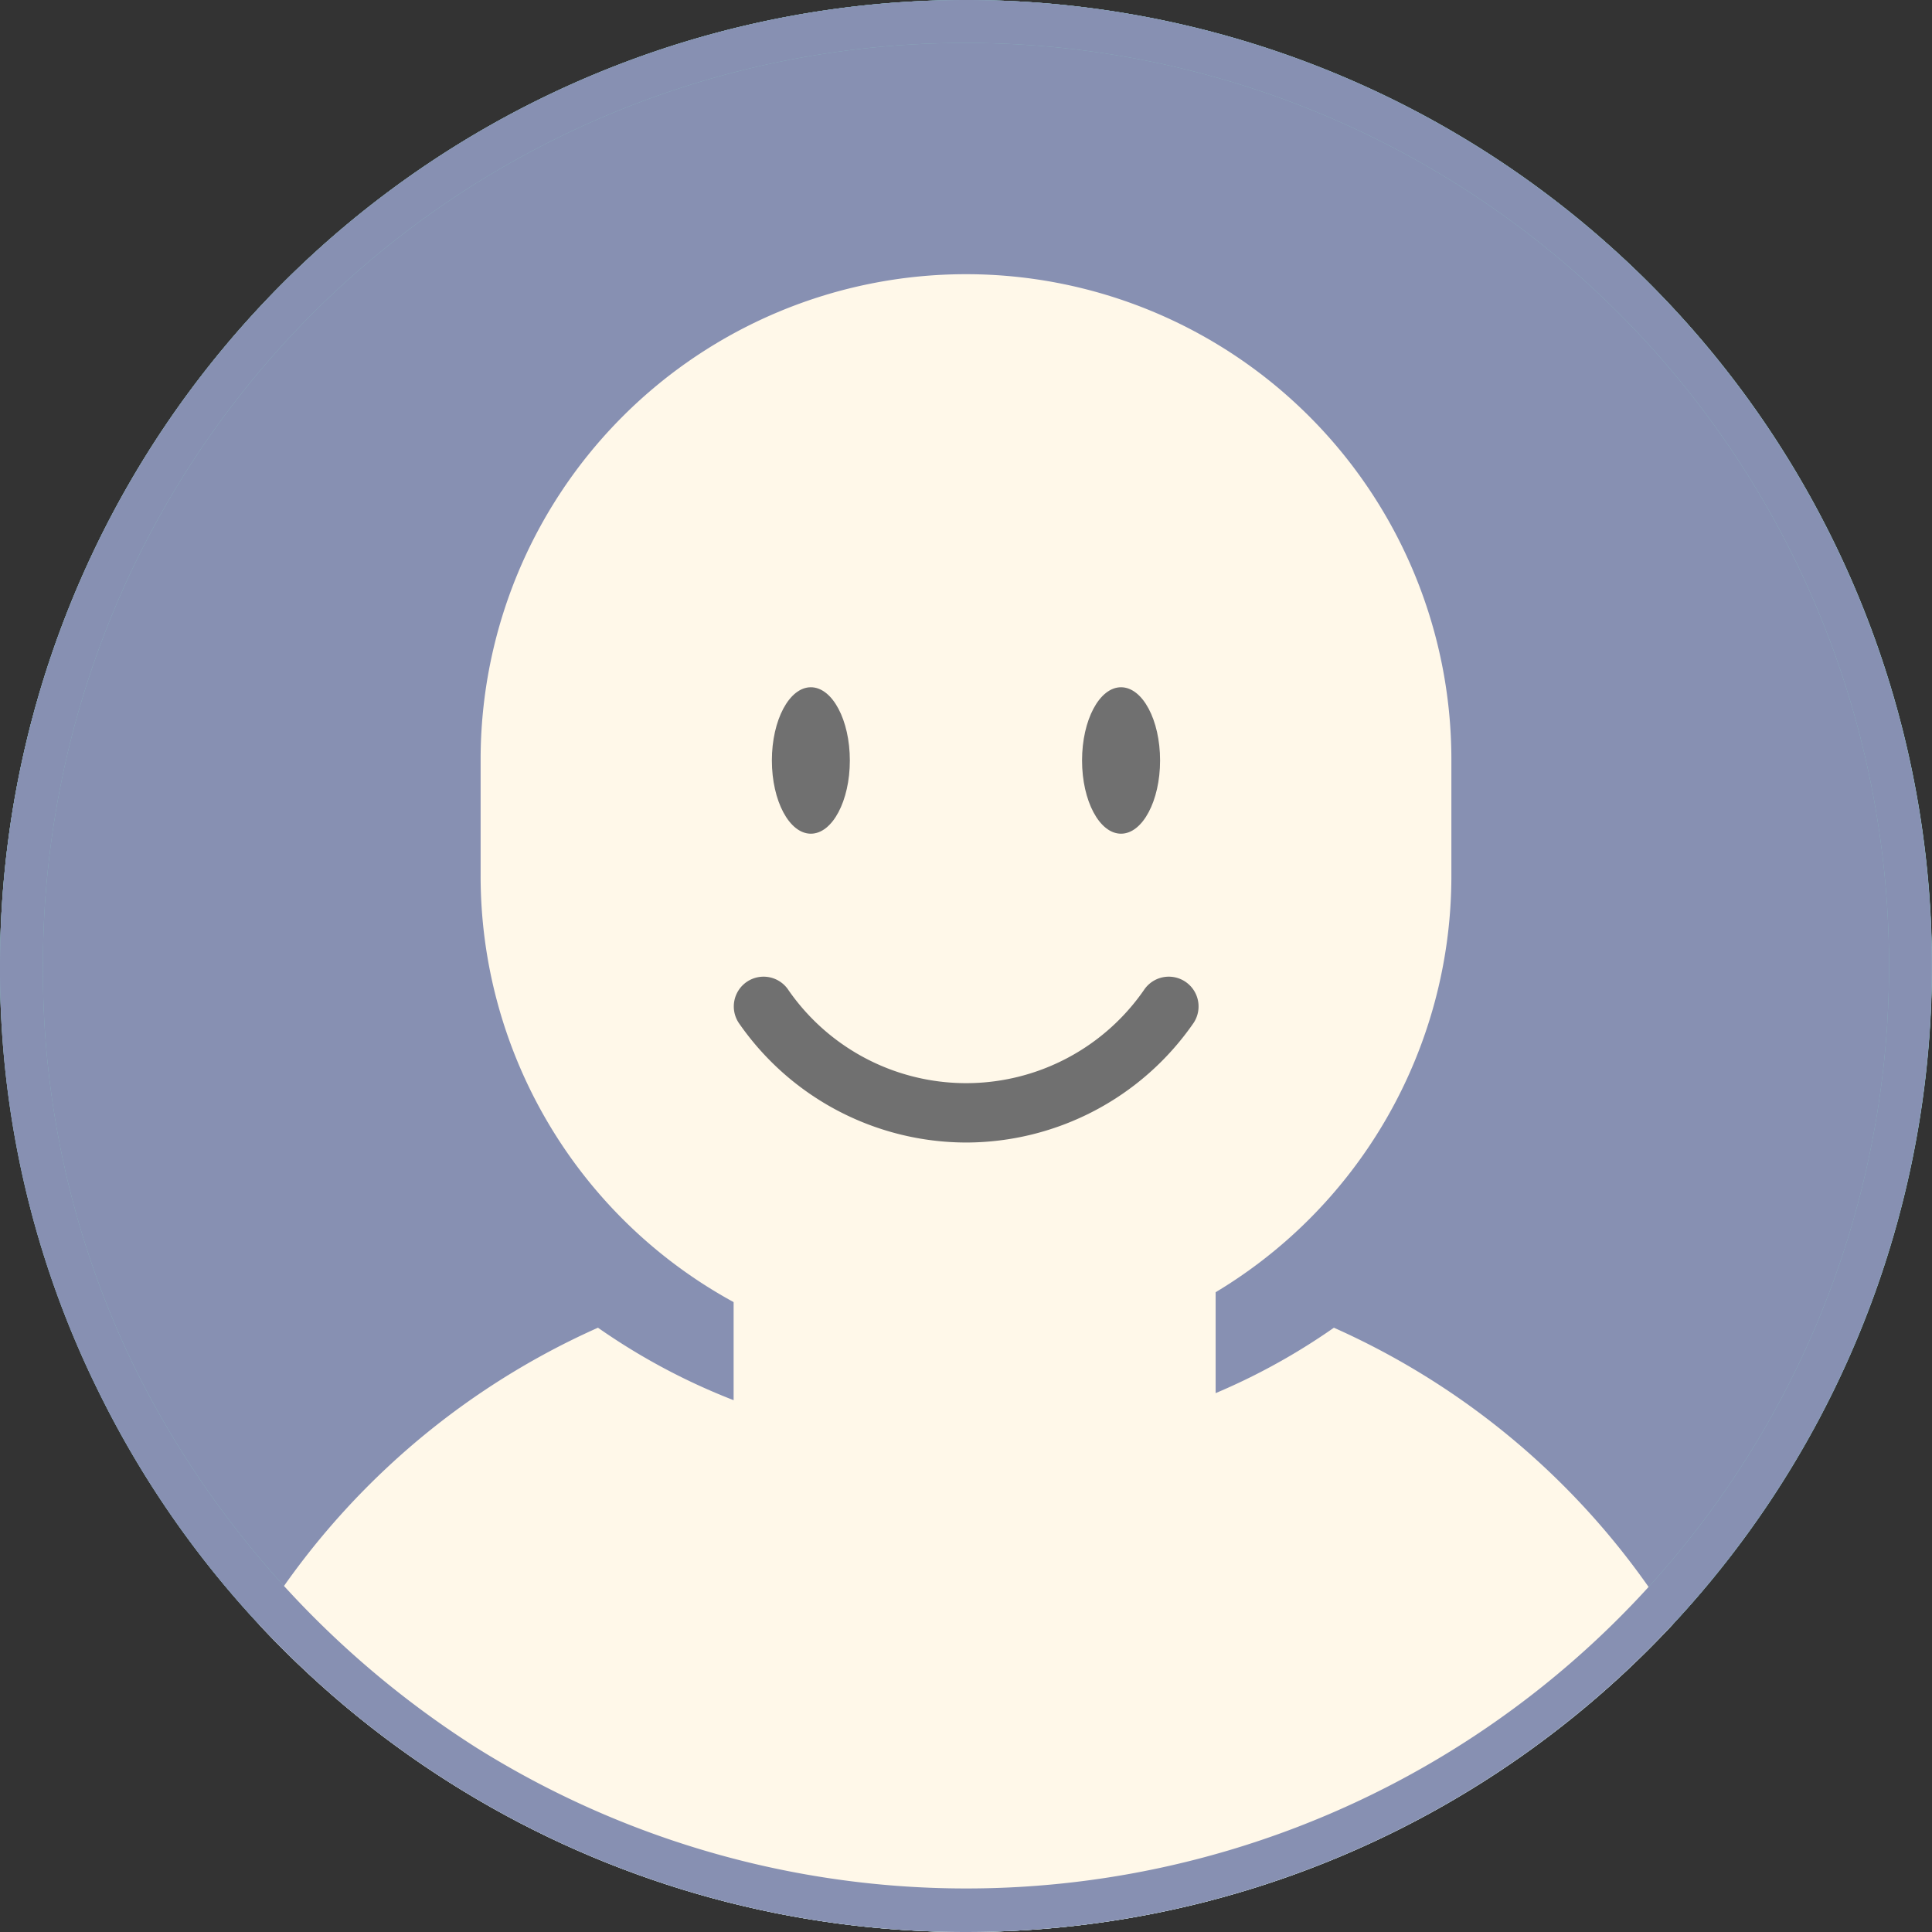
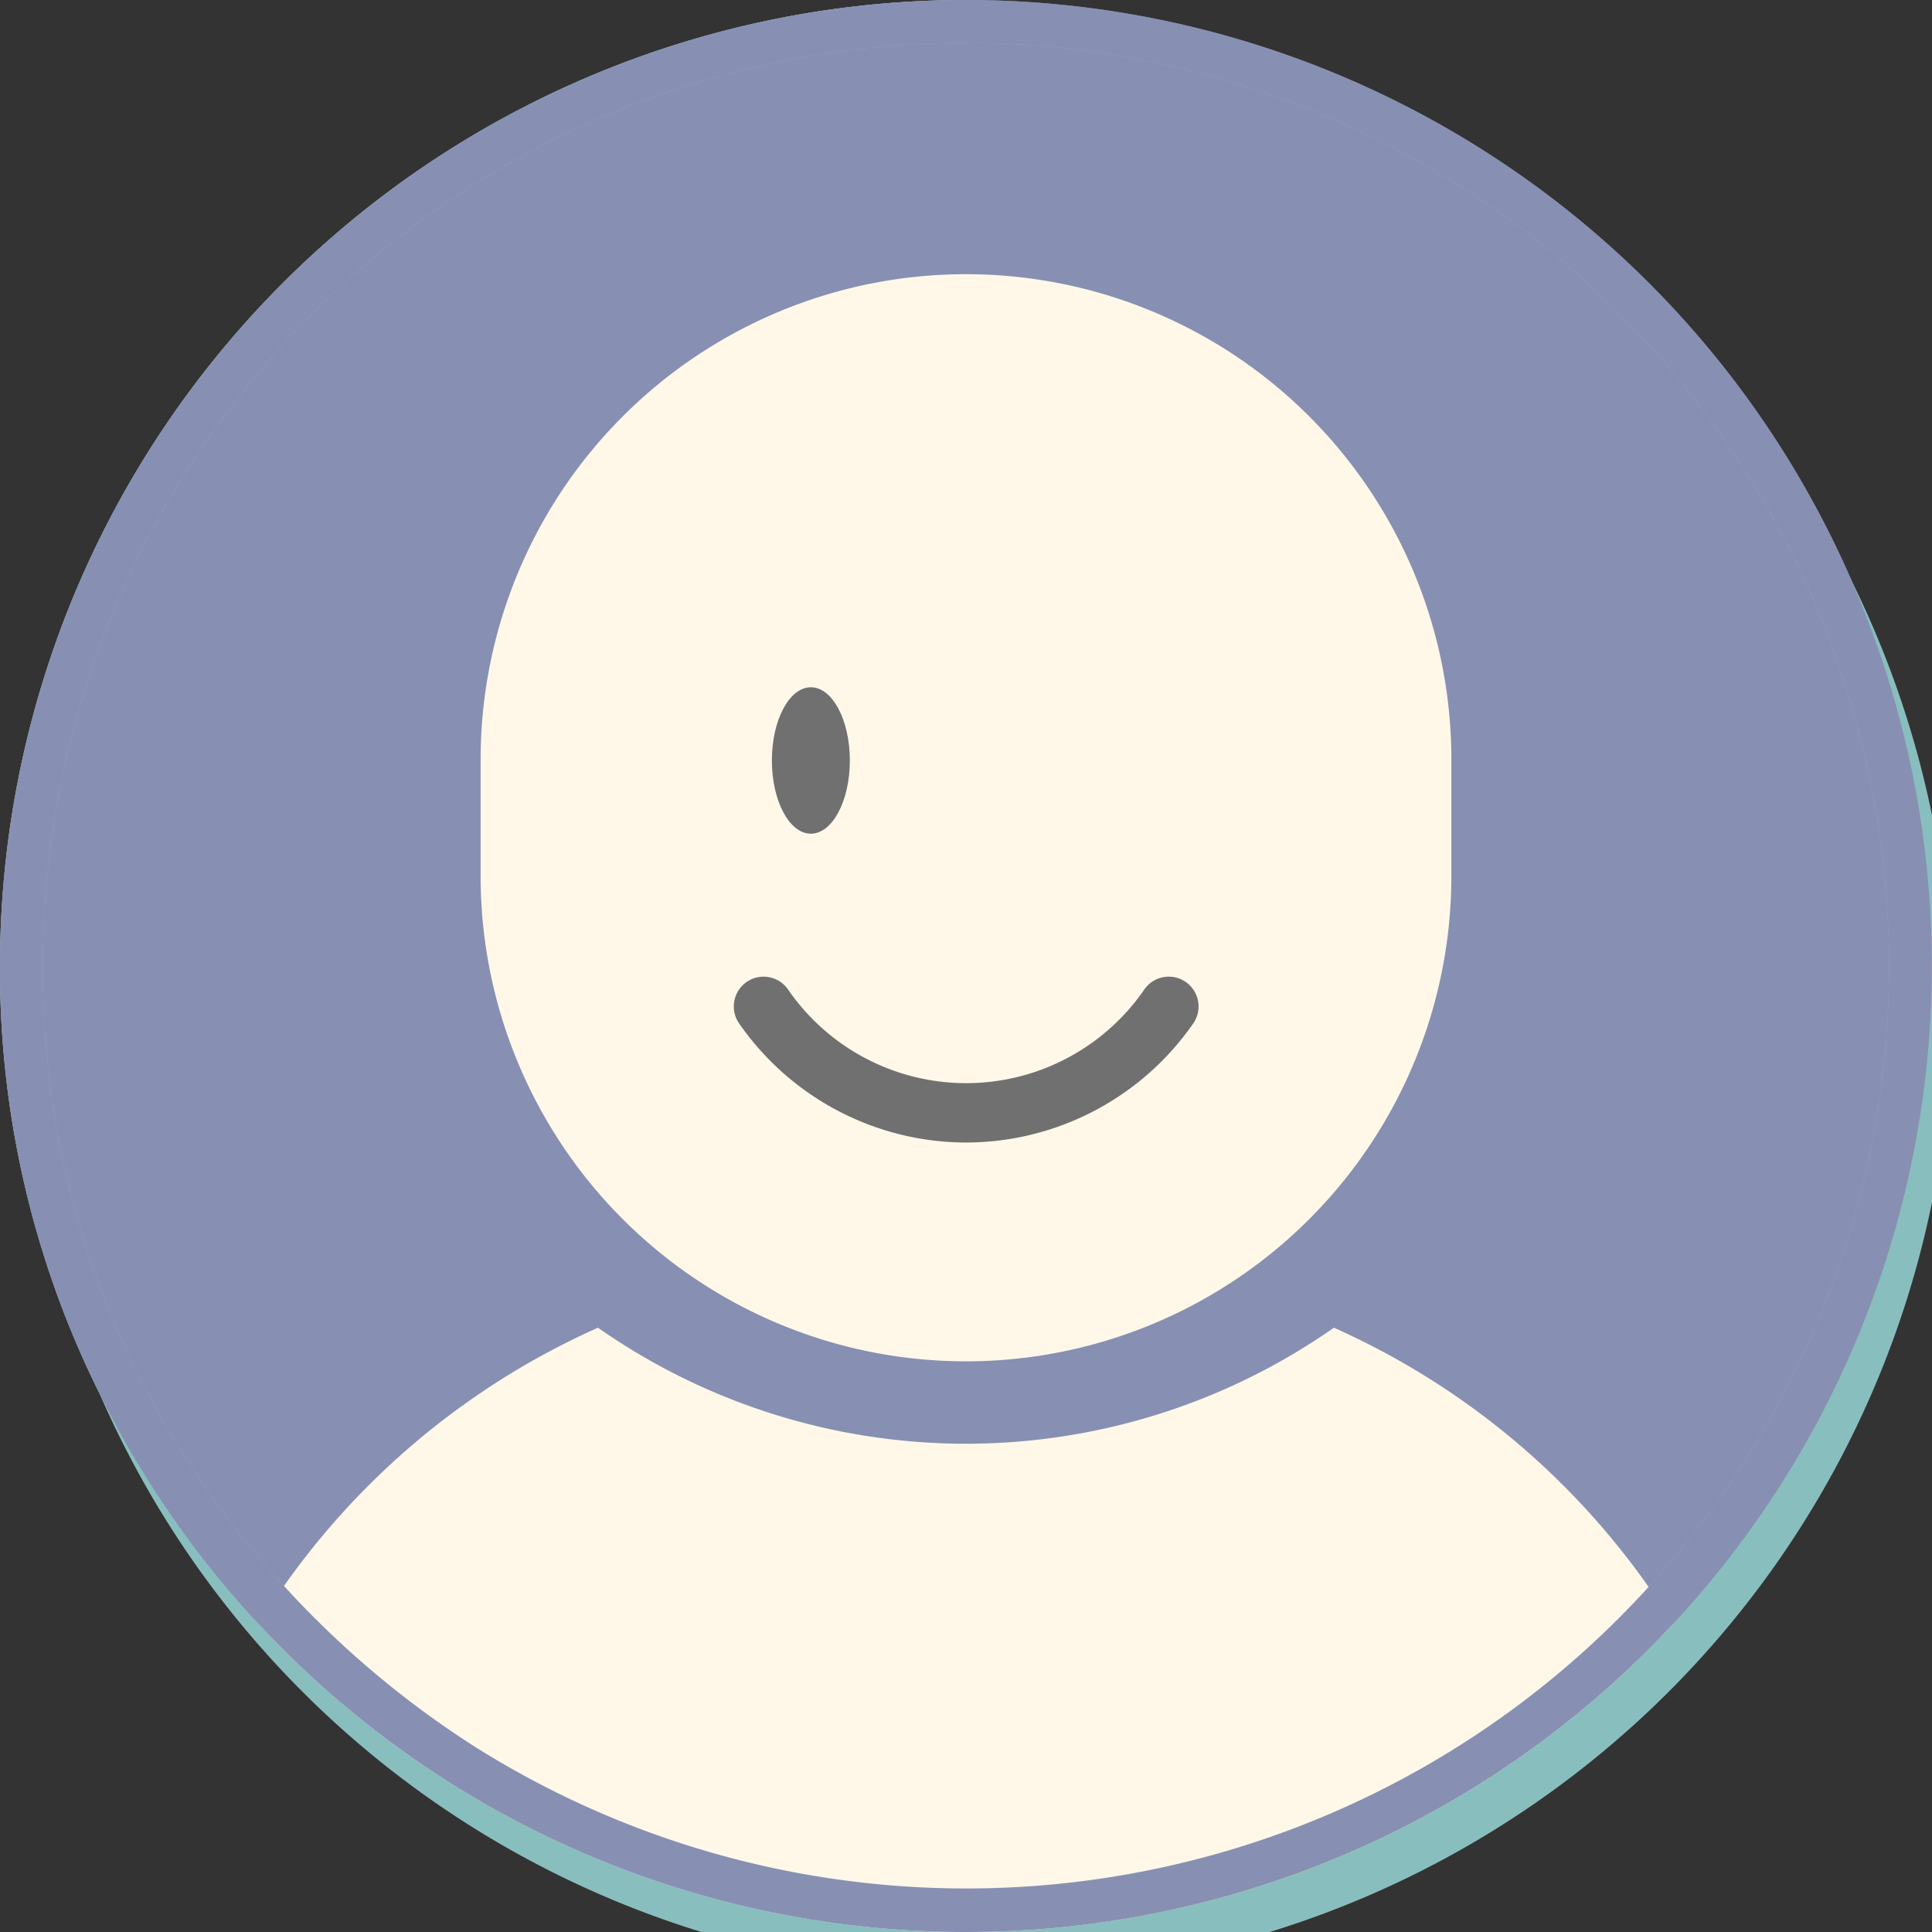
<svg xmlns="http://www.w3.org/2000/svg" width="90" height="90" viewBox="0 0 90 90">
  <rect x="0" y="0" width="90" height="90" fill="#333333" stroke="none" />
  <defs>
    <clipPath id="clip-path">
      <path id="パス_38" data-name="パス 38" d="M45,0A45,45,0,1,1,4.636,64.913,44.286,44.286,0,0,1,0,45,45,45,0,0,1,45,0Z" transform="translate(0)" fill="#99d4d4" />
    </clipPath>
  </defs>
  <g id="voice_icon" transform="translate(-454.5 -7110.142)">
-     <path id="パス_33" data-name="パス 33" d="M45,0A45,45,0,1,1,0,45,45,45,0,0,1,45,0Z" transform="translate(454.5 7110.142)" fill="#99d4d4" />
    <path id="パス_34" data-name="パス 34" d="M45,0A45,45,0,1,1,4.636,64.913,44.286,44.286,0,0,1,0,45,45,45,0,0,1,45,0Z" transform="translate(454.5 7110.142)" fill="#8790b2" />
-     <path id="パス_35" data-name="パス 35" d="M45,2A42.959,42.959,0,0,0,2,45,42.051,42.051,0,0,0,6.421,64,44.287,44.287,0,0,0,22.189,81.412,42.986,42.986,0,1,0,45,2m0-2A45,45,0,1,1,4.636,64.913,44.286,44.286,0,0,1,0,45,45,45,0,0,1,45,0Z" transform="translate(454.5 7110.142)" fill="#89bebe" />
+     <path id="パス_35" data-name="パス 35" d="M45,2A42.959,42.959,0,0,0,2,45,42.051,42.051,0,0,0,6.421,64,44.287,44.287,0,0,0,22.189,81.412,42.986,42.986,0,1,0,45,2A45,45,0,1,1,4.636,64.913,44.286,44.286,0,0,1,0,45,45,45,0,0,1,45,0Z" transform="translate(454.5 7110.142)" fill="#89bebe" />
    <g id="グループ_160" data-name="グループ 160" transform="translate(454.5 7110.142)" clip-path="url(#clip-path)">
      <g id="グループ_159" data-name="グループ 159" transform="translate(9.078 12.775)">
        <path id="パス_36" data-name="パス 36" d="M112.742,326.523a35.639,35.639,0,0,0-16.914-15.739,29.884,29.884,0,0,1-34.282,0,35.628,35.628,0,0,0-16.912,15.739c-4.23,7.517-.914,18.156,6.4,18.156h55.307C113.654,344.679,116.972,334.041,112.742,326.523Z" transform="translate(-42.768 -261.709)" fill="#fff8e9" />
        <path id="パス_37" data-name="パス 37" d="M144.366,50.641a22.61,22.61,0,0,0,22.611-22.609V22.609a22.611,22.611,0,0,0-45.222,0v5.416A22.61,22.61,0,0,0,144.366,50.641Z" transform="translate(-108.444 0)" fill="#fff8e9" />
      </g>
    </g>
    <g id="グループ_162" data-name="グループ 162" transform="translate(488.683 7142.157)">
      <g id="グループ_161" data-name="グループ 161" transform="translate(0 13.482)">
        <path id="パス_39" data-name="パス 39" d="M589.852,435.611a12.9,12.9,0,0,1-10.59-5.58,1.387,1.387,0,0,1,2.323-1.517,10.073,10.073,0,0,0,16.553,0,1.387,1.387,0,1,1,2.323,1.517A12.9,12.9,0,0,1,589.852,435.611Z" transform="translate(-579.036 -427.885)" fill="#707070" />
      </g>
      <path id="パス_40" data-name="パス 40" d="M579.958,421.825c0-1.884.813-3.411,1.816-3.411s1.816,1.527,1.816,3.411-.813,3.411-1.816,3.411S579.958,423.707,579.958,421.825Z" transform="translate(-578.184 -418.414)" fill="#707070" />
-       <path id="パス_41" data-name="パス 41" d="M593.434,421.825c0-1.884-.813-3.411-1.819-3.411s-1.816,1.527-1.816,3.411.813,3.411,1.816,3.411S593.434,423.707,593.434,421.825Z" transform="translate(-573.576 -418.414)" fill="#707070" />
    </g>
    <path id="パス_42" data-name="パス 42" d="M45,2A42.959,42.959,0,0,0,2,45,42.051,42.051,0,0,0,6.421,64,44.287,44.287,0,0,0,22.189,81.412,42.986,42.986,0,1,0,45,2m0-2A45,45,0,1,1,4.636,64.913,44.286,44.286,0,0,1,0,45,45,45,0,0,1,45,0Z" transform="translate(454.5 7110.142)" fill="#8790b2" />
-     <rect id="長方形_52" data-name="長方形 52" width="22.454" height="17.726" transform="translate(488.675 7165.969)" fill="#fff8e9" />
  </g>
</svg>